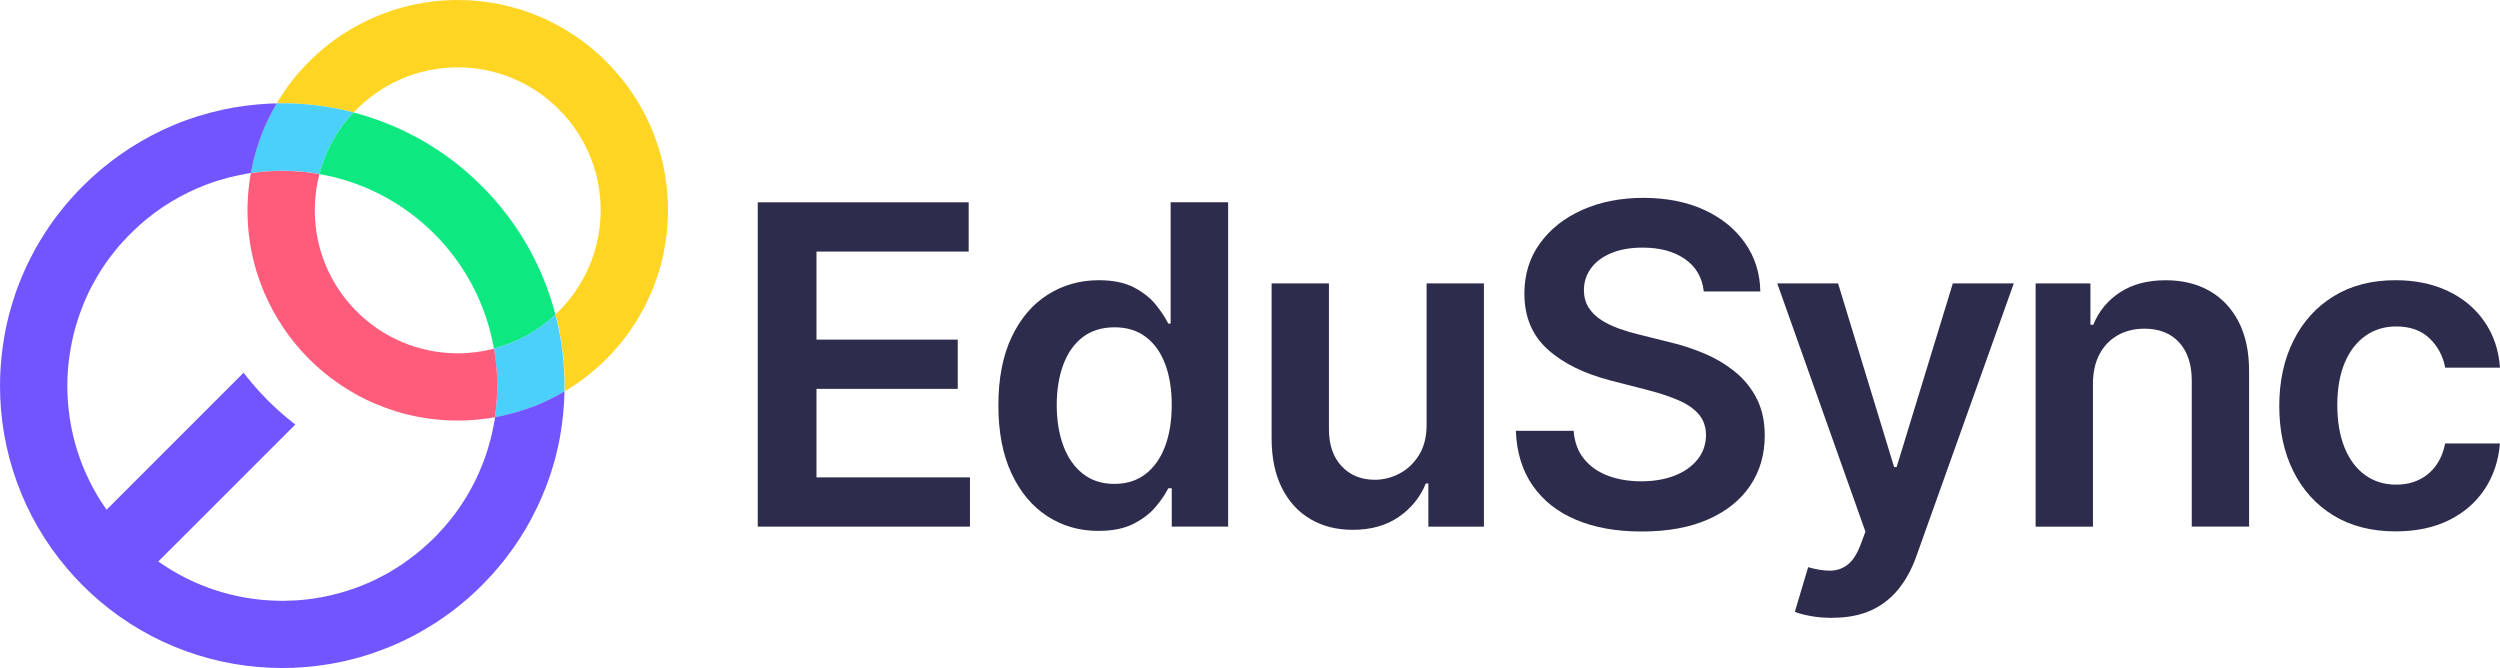
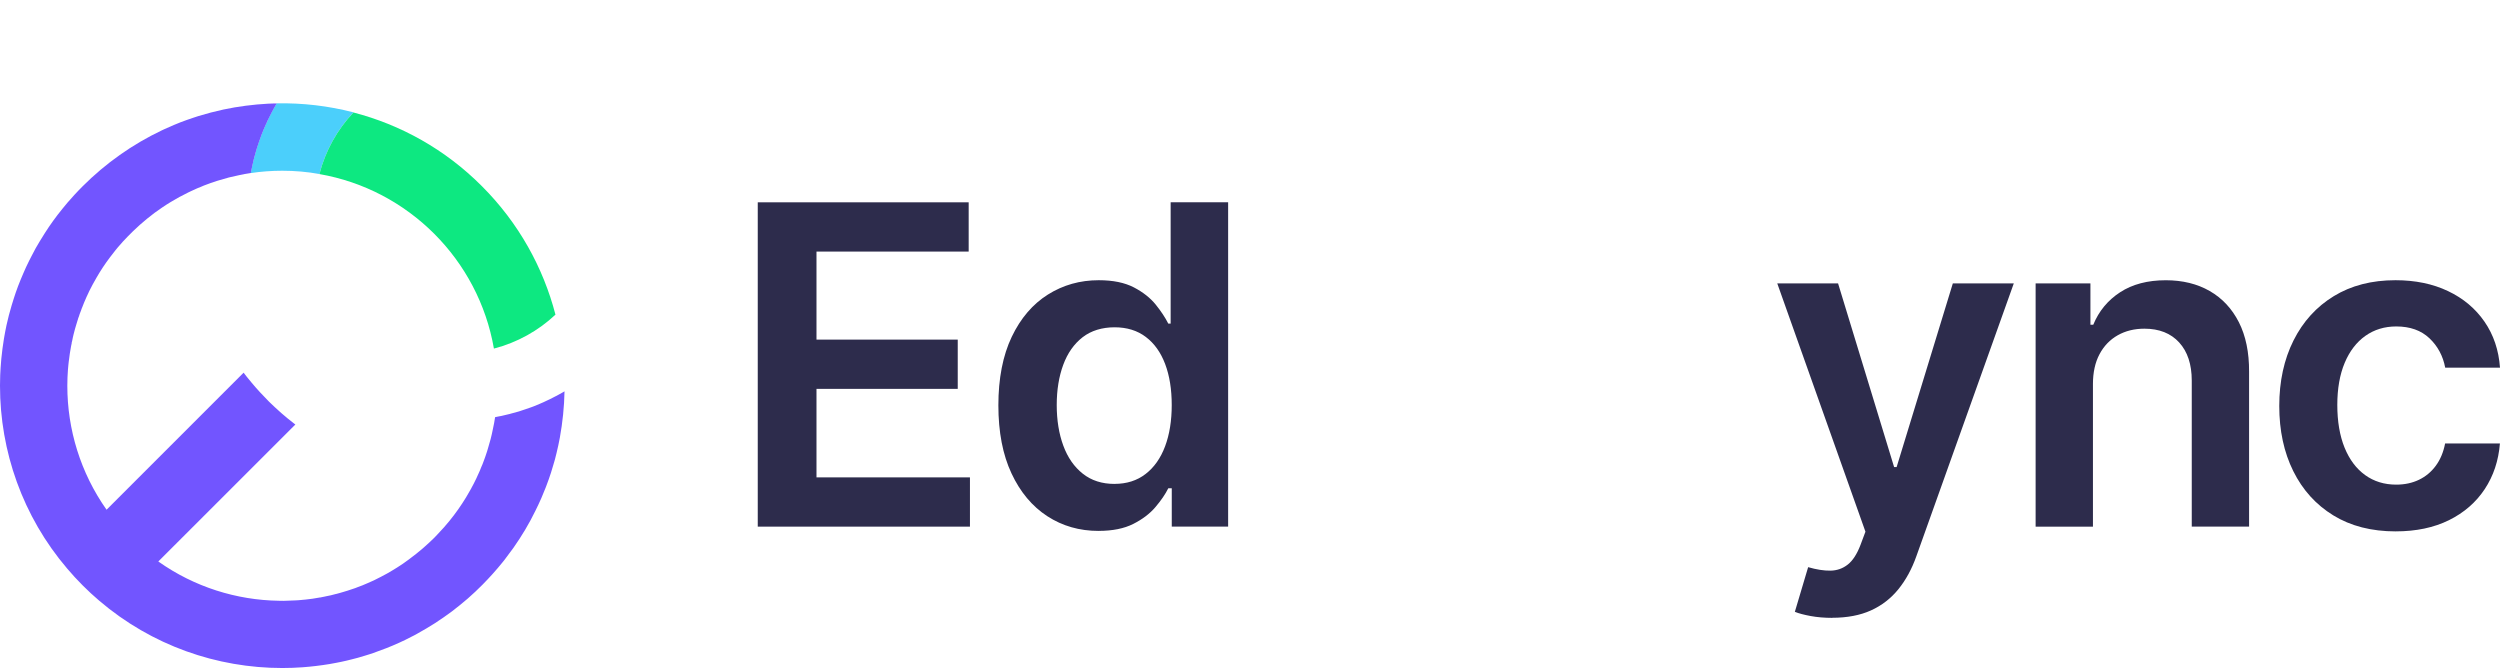
<svg xmlns="http://www.w3.org/2000/svg" id="Layer_3" data-name="Layer 3" viewBox="0 0 941.96 251.73">
  <defs>
    <style>
      .cls-1 {
        fill: #2d2c4c;
      }

      .cls-2 {
        fill: #7255ff;
      }

      .cls-3 {
        fill: #4bcffb;
      }

      .cls-4 {
        fill: #ff5c7c;
      }

      .cls-5 {
        fill: #0de881;
      }

      .cls-6 {
        fill: #ffd524;
      }
    </style>
  </defs>
  <g id="Layer_1" data-name="Layer 1">
    <g>
      <g>
-         <path class="cls-6" d="M251.69,79.21c0,1.24-.03,2.45-.11,3.67.03.19,0,.41-.03.61-.03,1.19-.14,2.37-.25,3.56-.08.99-.22,1.98-.36,2.98-.11.72-.19,1.43-.33,2.15-.25,1.52-.52,3.01-.88,4.49-.39,1.85-.88,3.67-1.43,5.49-.25.83-.52,1.63-.8,2.43-.25.8-.55,1.6-.85,2.4-.25.8-.58,1.6-.91,2.37-.33.77-.66,1.57-1.02,2.32-.33.77-.72,1.54-1.08,2.32-.33.77-.72,1.52-1.16,2.26-.39.74-.8,1.46-1.21,2.21-.83,1.46-1.71,2.92-2.65,4.33-.33.5-.63.97-.96,1.46-.55.8-1.13,1.6-1.71,2.37-.08.11-.14.19-.22.3-.69.91-1.41,1.79-2.12,2.67-.03.03-.06.08-.11.11-.69.85-1.43,1.71-2.21,2.54-.11.19-.28.36-.44.52-.74.8-1.49,1.57-2.23,2.34-.14.14-.28.28-.41.41-.8.8-1.63,1.57-2.48,2.34-.94.85-1.9,1.68-2.87,2.48-.99.83-1.99,1.6-3.01,2.37-1.13.85-2.29,1.68-3.47,2.45-.8.55-1.63,1.08-2.45,1.57-.39.25-.77.5-1.19.72.03-.72.03-1.43.03-2.15,0-2.07-.06-4.11-.17-6.18v-.03c-.41-7.06-1.52-13.98-3.25-20.59v-.06c10.64-9.98,16.98-24.12,16.98-39.23,0-29.69-24.15-53.84-53.84-53.84-15.11,0-29.25,6.34-39.23,16.98h-.06c-6.62-1.74-13.54-2.84-20.59-3.25h-.03c-2.04-.11-4.11-.17-6.18-.17-.72,0-1.43,0-2.15.03.06-.11.11-.22.19-.33.3-.5.61-.99.91-1.49.25-.44.55-.88.85-1.32.33-.52.66-1.02,1.02-1.52,1.08-1.6,2.23-3.17,3.47-4.69.39-.5.8-.96,1.19-1.43.52-.66,1.1-1.3,1.68-1.93.55-.63,1.13-1.24,1.74-1.85.58-.63,1.19-1.24,1.79-1.82,1.21-1.19,2.45-2.32,3.75-3.42.63-.55,1.3-1.1,1.93-1.63,1.32-1.08,2.67-2.07,4.05-3.06,6.89-4.85,14.58-8.6,22.72-11.08,1.63-.5,3.28-.94,4.94-1.32,1.65-.39,3.34-.72,5.05-.99.72-.14,1.46-.25,2.21-.33.96-.17,1.93-.28,2.92-.36,1.16-.11,2.34-.22,3.5-.25.25-.03.47-.06.72-.03,1.16-.08,2.32-.11,3.47-.11h.11c5.46,0,10.81.55,15.96,1.6,2.59.55,5.1,1.19,7.58,1.96,23.54,7.36,42.4,25.39,50.87,48.41t0,.03c.47,1.21.88,2.45,1.27,3.69,2.32,7.44,3.56,15.33,3.56,23.52Z" />
        <path class="cls-3" d="M133.18,42.36c-6.07,6.42-10.53,14.36-12.82,23.21-4.55-.83-9.24-1.24-14.01-1.24-4.03,0-8,.3-11.85.88v-.06c.06-.3.11-.63.17-.91.11-.5.19-.96.3-1.46.39-1.93.88-3.83,1.43-5.71.14-.47.28-.94.41-1.38.25-.77.5-1.57.77-2.32.25-.77.55-1.54.83-2.32.28-.77.58-1.54.91-2.29s.66-1.52.99-2.26l.03-.03.33-.69c.25-.58.52-1.19.83-1.76.28-.58.58-1.16.88-1.74.58-1.13,1.21-2.23,1.85-3.34h.03c9.73-.19,19.46.94,28.92,3.39Z" />
        <path class="cls-5" d="M209.29,118.55c-6.42,6.04-14.36,10.5-23.19,12.79-5.82-33.52-32.26-59.94-65.75-65.75,2.29-8.85,6.75-16.79,12.82-23.21,17.73,4.6,34.52,13.84,48.38,27.74,13.9,13.9,23.13,30.69,27.74,48.44Z" />
-         <path class="cls-3" d="M212.69,147.46c-.14.08-.28.17-.44.25,0,0-.03,0-.03.03-.83.5-1.68.96-2.54,1.41-.06.03-.11.06-.17.08-.17.11-.33.19-.5.25-.11.06-.22.11-.33.17-.91.5-1.85.94-2.81,1.38-.22.14-.44.25-.69.33-.11.06-.25.11-.36.17-.3.17-.63.3-.94.41-.11.06-.22.08-.33.14-.19.11-.41.22-.66.3-.99.41-2.01.83-3.03,1.19-1.27.47-2.56.91-3.89,1.32-.17.06-.36.11-.52.17-1.02.3-2.07.61-3.12.85-.06.03-.11.06-.17.06-1.08.28-2.15.52-3.25.77-.39.08-.77.17-1.19.22-.41.08-.83.17-1.27.22.58-3.86.88-7.8.88-11.83,0-4.77-.41-9.46-1.24-14.01,8.82-2.29,16.76-6.75,23.19-12.79,2.45,9.46,3.58,19.19,3.39,28.92Z" />
        <path class="cls-2" d="M212.7,147.46c-.11,5.84-.72,11.69-1.76,17.45-.36,1.93-.77,3.86-1.24,5.76-.22.83-.41,1.68-.63,2.51-.17.63-.36,1.27-.55,1.87-.03.17-.08.33-.14.47-.25.85-.5,1.71-.77,2.56-.28.83-.55,1.63-.83,2.45-.28.72-.52,1.46-.8,2.18-.11.33-.25.63-.36.96-.55,1.38-1.1,2.73-1.68,4.08-.33.8-.69,1.6-1.08,2.37-.36.8-.74,1.57-1.13,2.34-2.34,4.82-5.13,9.48-8.27,13.95-.88,1.24-1.79,2.45-2.73,3.67-.47.69-.99,1.32-1.54,1.98-.52.63-1.08,1.3-1.6,1.93-.58.72-1.21,1.43-1.85,2.12-.08.08-.17.19-.25.28-.55.61-1.1,1.21-1.68,1.82-.63.69-1.3,1.38-1.96,2.04-1.79,1.82-3.67,3.58-5.6,5.27-1.96,1.68-3.94,3.31-5.98,4.85-2.07,1.54-4.19,3.01-6.34,4.41-2.18,1.38-4.38,2.7-6.64,3.94-.74.44-1.52.83-2.29,1.21-1.54.83-3.12,1.57-4.69,2.29-1.57.72-3.17,1.38-4.77,2.01-1.63.63-3.25,1.24-4.91,1.82-.5.19-.99.36-1.52.5-.66.22-1.35.44-2.04.63-1.49.47-2.98.88-4.47,1.24-.69.19-1.41.36-2.1.52-.63.14-1.24.28-1.85.41-.66.14-1.32.28-1.96.39-1.68.33-3.36.63-5.05.85-1.71.25-3.39.44-5.07.61-.85.08-1.71.17-2.56.22-2.54.19-5.1.28-7.64.28-24.59,0-49.18-8.46-69.01-25.39-2.15-1.82-4.22-3.75-6.23-5.76-2.04-2.04-3.97-4.14-5.79-6.29C8.46,194.49,0,169.9,0,145.36v-.17c0-1.3.03-2.59.08-3.89.03-.85.08-1.71.14-2.56.06-1.19.17-2.4.28-3.58.25-2.54.58-5.07.99-7.58.28-1.68.61-3.36.96-5.05.55-2.51,1.19-4.99,1.93-7.44.25-.83.5-1.65.77-2.48.25-.77.5-1.57.77-2.34.58-1.65,1.19-3.31,1.87-4.93.3-.77.63-1.54.97-2.29.69-1.63,1.43-3.23,2.23-4.82.3-.66.66-1.32,1.02-1.98.91-1.85,1.93-3.64,3.01-5.4.61-.99,1.24-2.01,1.87-3.01,1.99-3.14,4.19-6.18,6.59-9.13.69-.85,1.38-1.71,2.1-2.54.08-.11.17-.22.28-.3.72-.83,1.43-1.65,2.18-2.45,1.02-1.1,2.04-2.18,3.12-3.25,8.6-8.6,18.69-15.77,29.83-21.06l1.08-.5c1.19-.55,2.37-1.08,3.58-1.57,1.57-.66,3.17-1.3,4.77-1.85.8-.3,1.6-.58,2.43-.83.61-.22,1.21-.41,1.85-.61,3.12-.96,6.31-1.79,9.48-2.48,5.6-1.19,11.25-1.9,16.93-2.21.06.03.08,0,.14,0,.5,0,.99-.03,1.52-.06.5,0,.99-.03,1.49-.03-.63,1.1-1.27,2.21-1.85,3.34,0,.03-.03.03-.03.06-.3.55-.58,1.13-.85,1.68-.44.8-.8,1.63-1.16,2.45l-.03.03c-.33.74-.66,1.52-.99,2.26-.3.69-.58,1.41-.85,2.12-.03.06-.03.11-.06.17-.28.77-.58,1.54-.83,2.32-.28.74-.52,1.54-.77,2.32-.14.44-.28.91-.41,1.38-.55,1.87-1.05,3.78-1.43,5.71-.11.5-.19.96-.3,1.46-.06.28-.11.61-.17.91-1.52.22-3.01.5-4.47.83-2.54.5-5.02,1.13-7.44,1.9-.3.08-.63.17-.94.28-.55.17-1.08.36-1.6.55-.28.06-.52.17-.77.25-.5.17-.99.36-1.49.55-.69.25-1.41.52-2.1.85-.47.17-.91.33-1.38.55-.8.33-1.6.69-2.37,1.08-.17.08-.36.17-.52.25-.17.06-.3.14-.47.22-.99.47-1.99.99-2.98,1.54-.08.03-.19.08-.3.14-.61.33-1.21.69-1.82,1.05-.58.33-1.16.66-1.71.99-1.05.63-2.07,1.3-3.09,1.99-1.93,1.3-3.8,2.67-5.6,4.16-.91.74-1.82,1.52-2.7,2.29-.88.8-1.74,1.57-2.59,2.4-.72.69-1.38,1.35-2.07,2.07-.36.36-.69.69-.99,1.05-.58.58-1.13,1.19-1.63,1.79-.69.74-1.35,1.52-1.96,2.29-.74.91-1.46,1.82-2.12,2.73-1.85,2.45-3.53,4.99-5.02,7.58-.5.83-.96,1.68-1.43,2.54-.85,1.57-1.65,3.17-2.37,4.8-.33.72-.63,1.43-.94,2.18-.22.52-.44,1.08-.63,1.6-.14.25-.22.47-.3.72,0,.03-.03.08-.03.11-.08.22-.17.41-.22.63-.3.72-.55,1.43-.77,2.15-.06.08-.08.14-.08.22-.11.19-.17.41-.22.63-.19.55-.36,1.13-.52,1.68-.44,1.43-.85,2.84-1.19,4.27-.19.8-.39,1.63-.52,2.43-.11.3-.19.63-.19.96-.08.28-.14.55-.19.85-.11.63-.25,1.27-.33,1.93-.08.33-.14.69-.17,1.02-.14.85-.25,1.68-.33,2.54-.03.06-.03.08-.03.11-.06.52-.11,1.05-.17,1.54-.14,1.24-.22,2.48-.28,3.72-.03.36-.03.74-.06,1.1-.03.99-.06,2.01-.06,3.01v.08c0,16.38,4.94,32.73,14.78,46.68l51.64-51.64c.36.5.72.97,1.08,1.41.63.8,1.24,1.54,2.01,2.45,1.98,2.37,4.08,4.63,6.51,7.09,1.43,1.38,2.89,2.76,4.58,4.25,1.65,1.43,3.25,2.76,4.88,4l.44.33-51.64,51.61c13.59,9.62,29.47,14.56,45.43,14.8,1.16.06,2.29.03,3.42-.03.69,0,1.38-.03,2.04-.08h.14c1.08-.03,2.12-.11,3.17-.22.08-.03.14-.03.22-.03.33-.03.63-.06.94-.08,1.85-.19,3.69-.44,5.51-.8.14.03.3,0,.44-.06.5-.08.99-.19,1.49-.3.08-.03.17-.03.25-.06,1.32-.25,2.62-.52,3.92-.91.17,0,.3-.06.47-.11.36-.11.74-.19,1.1-.3.36-.08.69-.19,1.02-.3.17-.03.3-.08.47-.14.03,0,.06-.03.08-.03.41-.11.83-.22,1.21-.36.61-.19,1.21-.39,1.82-.61.72-.22,1.43-.47,2.12-.77,1.1-.39,2.18-.8,3.25-1.3.03,0,.06-.03.08-.03,1.79-.74,3.56-1.57,5.29-2.51.11-.08.25-.14.36-.19.03-.03.06-.03.11-.06,1.27-.63,2.51-1.35,3.75-2.1.63-.36,1.24-.74,1.85-1.13.74-.47,1.52-.96,2.23-1.46.74-.52,1.46-1.05,2.18-1.57.96-.69,1.9-1.41,2.81-2.15.8-.63,1.57-1.27,2.34-1.93.22-.17.44-.36.66-.58.69-.58,1.32-1.19,1.98-1.79.25-.22.47-.41.69-.66.77-.69,1.49-1.43,2.18-2.18.8-.83,1.57-1.65,2.32-2.51.11-.11.22-.19.28-.3.72-.8,1.41-1.65,2.1-2.48,2.29-2.81,4.38-5.79,6.26-8.88.66-1.1,1.3-2.21,1.93-3.34.06-.11.11-.22.14-.3.55-.99,1.08-1.98,1.54-2.98.08-.17.17-.33.25-.5.08-.17.14-.33.22-.5.39-.77.74-1.57,1.08-2.37.19-.47.39-.91.55-1.38.33-.69.61-1.41.85-2.1.19-.5.39-.99.55-1.49.08-.19.14-.41.22-.63.19-.58.39-1.16.58-1.74.08-.3.19-.63.28-.94.77-2.43,1.41-4.91,1.9-7.44.33-1.46.61-2.95.83-4.47.41-.08.8-.14,1.21-.25.41-.06.8-.14,1.19-.22,1.1-.25,2.18-.5,3.25-.77.06,0,.11-.03.17-.06,1.05-.25,2.1-.55,3.12-.85.17-.06.36-.11.52-.17,1.32-.41,2.62-.85,3.89-1.32.3-.11.61-.22.91-.33.72-.28,1.43-.55,2.12-.85.25-.08.47-.19.66-.3.11-.06.22-.08.33-.14.3-.11.63-.25.94-.41.11-.06.25-.11.36-.17.25-.08.47-.19.69-.33.96-.44,1.9-.88,2.81-1.38.11-.06.22-.11.33-.17.08-.03.19-.08.28-.14.08-.03.14-.06.22-.11.06-.03.11-.06.17-.08.85-.44,1.71-.91,2.54-1.41,0-.03.03-.03.03-.03.17-.08.3-.17.44-.25Z" />
-         <path class="cls-4" d="M187.34,145.35c0,4.03-.3,7.97-.88,11.83v.03c-.74.14-1.52.28-2.32.39-1.13.17-2.29.3-3.45.41-.06.03-.14.03-.19.03-1.21.14-2.45.22-3.67.28-1.46.11-2.92.14-4.38.14-8.22,0-16.13-1.24-23.54-3.56-2.45-.8-4.88-1.68-7.25-2.67h-.03c-2.67-1.13-5.27-2.4-7.77-3.8-1.65-.97-3.28-1.93-4.88-2.98h-.03c-1.57-1.08-3.12-2.18-4.63-3.31h-.03c-1.32-1.02-2.59-2.07-3.86-3.17-1.24-1.1-2.45-2.23-3.64-3.39-1.76-1.76-3.45-3.58-5.07-5.51-.52-.63-1.05-1.27-1.57-1.93-1.19-1.49-2.29-3.03-3.36-4.6v-.03c-1.41-2.1-2.73-4.27-3.97-6.51v-.03c-1.21-2.23-2.32-4.55-3.34-6.89v-.03c-.99-2.37-1.87-4.8-2.67-7.25-2.32-7.44-3.56-15.36-3.56-23.57,0-1.52.06-3.03.14-4.52.06-1.16.14-2.32.28-3.45,0-.17.03-.33.06-.5.08-1.02.22-2.01.36-3.01.08-.58.17-1.13.28-1.68.03-.28.08-.55.14-.83,3.86-.58,7.83-.88,11.85-.88,4.77,0,9.46.41,14.01,1.24-1.16,4.36-1.76,8.93-1.76,13.65,0,29.75,24.12,53.87,53.87,53.87,4.71,0,9.29-.61,13.65-1.76.83,4.55,1.24,9.24,1.24,14.01Z" />
      </g>
      <g>
        <path class="cls-1" d="M285.51,198.43v-122.2h79.47v18.56h-57.34v33.17h53.22v18.56h-53.22v33.35h57.82v18.56h-79.95Z" />
        <path class="cls-1" d="M413.93,200.04c-7.2,0-13.64-1.85-19.33-5.55-5.69-3.7-10.18-9.07-13.48-16.11-3.3-7.04-4.95-15.59-4.95-25.66s1.68-18.78,5.04-25.81,7.91-12.33,13.63-15.93c5.73-3.6,12.11-5.4,19.15-5.4,5.37,0,9.79.91,13.25,2.71,3.46,1.81,6.2,3.98,8.23,6.5,2.03,2.53,3.6,4.9,4.71,7.13h.9v-45.7h21.66v122.2h-21.24v-14.44h-1.31c-1.11,2.23-2.72,4.58-4.83,7.07-2.11,2.49-4.89,4.6-8.35,6.35-3.46,1.75-7.82,2.63-13.07,2.63ZM419.95,182.32c4.57,0,8.47-1.24,11.69-3.73,3.22-2.48,5.67-5.96,7.34-10.41,1.67-4.45,2.51-9.65,2.51-15.57s-.83-11.08-2.48-15.45c-1.65-4.38-4.08-7.78-7.28-10.2-3.2-2.43-7.13-3.64-11.79-3.64s-8.83,1.25-12.05,3.76-5.65,5.97-7.28,10.38c-1.63,4.42-2.45,9.47-2.45,15.16s.83,10.83,2.48,15.3c1.65,4.48,4.1,7.99,7.34,10.56,3.24,2.57,7.23,3.85,11.96,3.85Z" />
-         <path class="cls-1" d="M537.52,159.89v-53.1h21.6v91.65h-20.94v-16.29h-.95c-2.07,5.13-5.46,9.33-10.17,12.59-4.71,3.26-10.51,4.89-17.39,4.89-6.01,0-11.31-1.34-15.9-4.03s-8.18-6.6-10.77-11.75c-2.59-5.15-3.88-11.39-3.88-18.71v-58.35h21.6v55.01c0,5.81,1.59,10.42,4.77,13.84,3.18,3.42,7.36,5.13,12.53,5.13,3.18,0,6.27-.78,9.25-2.33,2.98-1.55,5.44-3.87,7.37-6.95,1.93-3.08,2.89-6.95,2.89-11.6Z" />
-         <path class="cls-1" d="M641.95,109.83c-.56-5.21-2.89-9.27-7.01-12.17s-9.46-4.36-16.02-4.36c-4.61,0-8.57.7-11.87,2.09-3.3,1.39-5.83,3.28-7.58,5.67s-2.65,5.11-2.68,8.17c0,2.55.59,4.75,1.76,6.62s2.78,3.45,4.8,4.74,4.28,2.38,6.74,3.25c2.46.88,4.95,1.61,7.46,2.21l11.46,2.86c4.61,1.07,9.06,2.53,13.33,4.36,4.28,1.83,8.11,4.14,11.52,6.92,3.4,2.78,6.1,6.15,8.09,10.08,1.99,3.94,2.98,8.55,2.98,13.84,0,7.16-1.83,13.45-5.49,18.88s-8.94,9.67-15.84,12.71c-6.9,3.04-15.24,4.56-25.03,4.56s-17.75-1.47-24.73-4.41c-6.98-2.94-12.43-7.24-16.35-12.89-3.92-5.65-6.04-12.53-6.35-20.64h21.78c.32,4.26,1.63,7.8,3.94,10.62,2.31,2.83,5.32,4.93,9.04,6.32,3.72,1.39,7.89,2.09,12.5,2.09s9.04-.73,12.68-2.18c3.64-1.45,6.49-3.48,8.56-6.09,2.07-2.6,3.12-5.66,3.16-9.16-.04-3.18-.98-5.82-2.81-7.91-1.83-2.09-4.39-3.84-7.67-5.25-3.28-1.41-7.11-2.67-11.48-3.79l-13.9-3.58c-10.06-2.59-18.01-6.51-23.84-11.78-5.83-5.27-8.74-12.28-8.74-21.03,0-7.2,1.96-13.5,5.88-18.91,3.92-5.41,9.26-9.62,16.02-12.62,6.76-3,14.42-4.5,22.97-4.5s16.28,1.5,22.82,4.5c6.54,3,11.69,7.16,15.42,12.47,3.74,5.31,5.67,11.41,5.79,18.29h-21.3Z" />
        <path class="cls-1" d="M690.36,232.8c-2.94,0-5.66-.23-8.15-.69-2.48-.46-4.46-.98-5.94-1.58l5.01-16.83c3.14.91,5.94,1.35,8.41,1.31,2.46-.04,4.64-.8,6.53-2.3,1.89-1.49,3.49-3.97,4.8-7.43l1.85-4.95-33.23-93.56h22.91l21.12,69.21h.95l21.18-69.21h22.97l-36.69,102.74c-1.71,4.85-3.98,9.02-6.8,12.5-2.82,3.48-6.28,6.15-10.35,7.99s-8.94,2.77-14.59,2.77Z" />
        <path class="cls-1" d="M788.59,144.73v53.7h-21.6v-91.65h20.65v15.57h1.07c2.11-5.13,5.48-9.21,10.11-12.23,4.63-3.02,10.37-4.53,17.21-4.53,6.32,0,11.84,1.35,16.56,4.06,4.71,2.71,8.37,6.62,10.98,11.75,2.6,5.13,3.89,11.36,3.85,18.67v58.35h-21.6v-55.01c0-6.13-1.58-10.92-4.74-14.38-3.16-3.46-7.53-5.19-13.1-5.19-3.78,0-7.13.83-10.05,2.48-2.92,1.65-5.21,4.03-6.86,7.13-1.65,3.1-2.48,6.86-2.48,11.28Z" />
        <path class="cls-1" d="M902.7,200.22c-9.15,0-16.99-2.01-23.54-6.03s-11.57-9.58-15.09-16.68c-3.52-7.1-5.28-15.28-5.28-24.55s1.79-17.53,5.37-24.67c3.58-7.14,8.64-12.71,15.18-16.71s14.29-6,23.24-6c7.44,0,14.03,1.36,19.78,4.09,5.75,2.73,10.33,6.56,13.75,11.52,3.42,4.95,5.37,10.73,5.85,17.33h-20.65c-.83-4.41-2.81-8.1-5.94-11.07-3.12-2.96-7.29-4.45-12.5-4.45-4.42,0-8.29,1.18-11.64,3.55-3.34,2.37-5.94,5.76-7.79,10.17-1.85,4.41-2.78,9.71-2.78,15.87s.92,11.6,2.74,16.08c1.83,4.48,4.41,7.92,7.73,10.32s7.23,3.61,11.72,3.61c3.18,0,6.04-.61,8.56-1.82,2.53-1.21,4.65-2.97,6.35-5.28,1.71-2.31,2.88-5.11,3.52-8.41h20.65c-.52,6.48-2.43,12.22-5.73,17.21-3.3,4.99-7.8,8.89-13.48,11.7-5.69,2.8-12.37,4.21-20.05,4.21Z" />
      </g>
    </g>
  </g>
</svg>